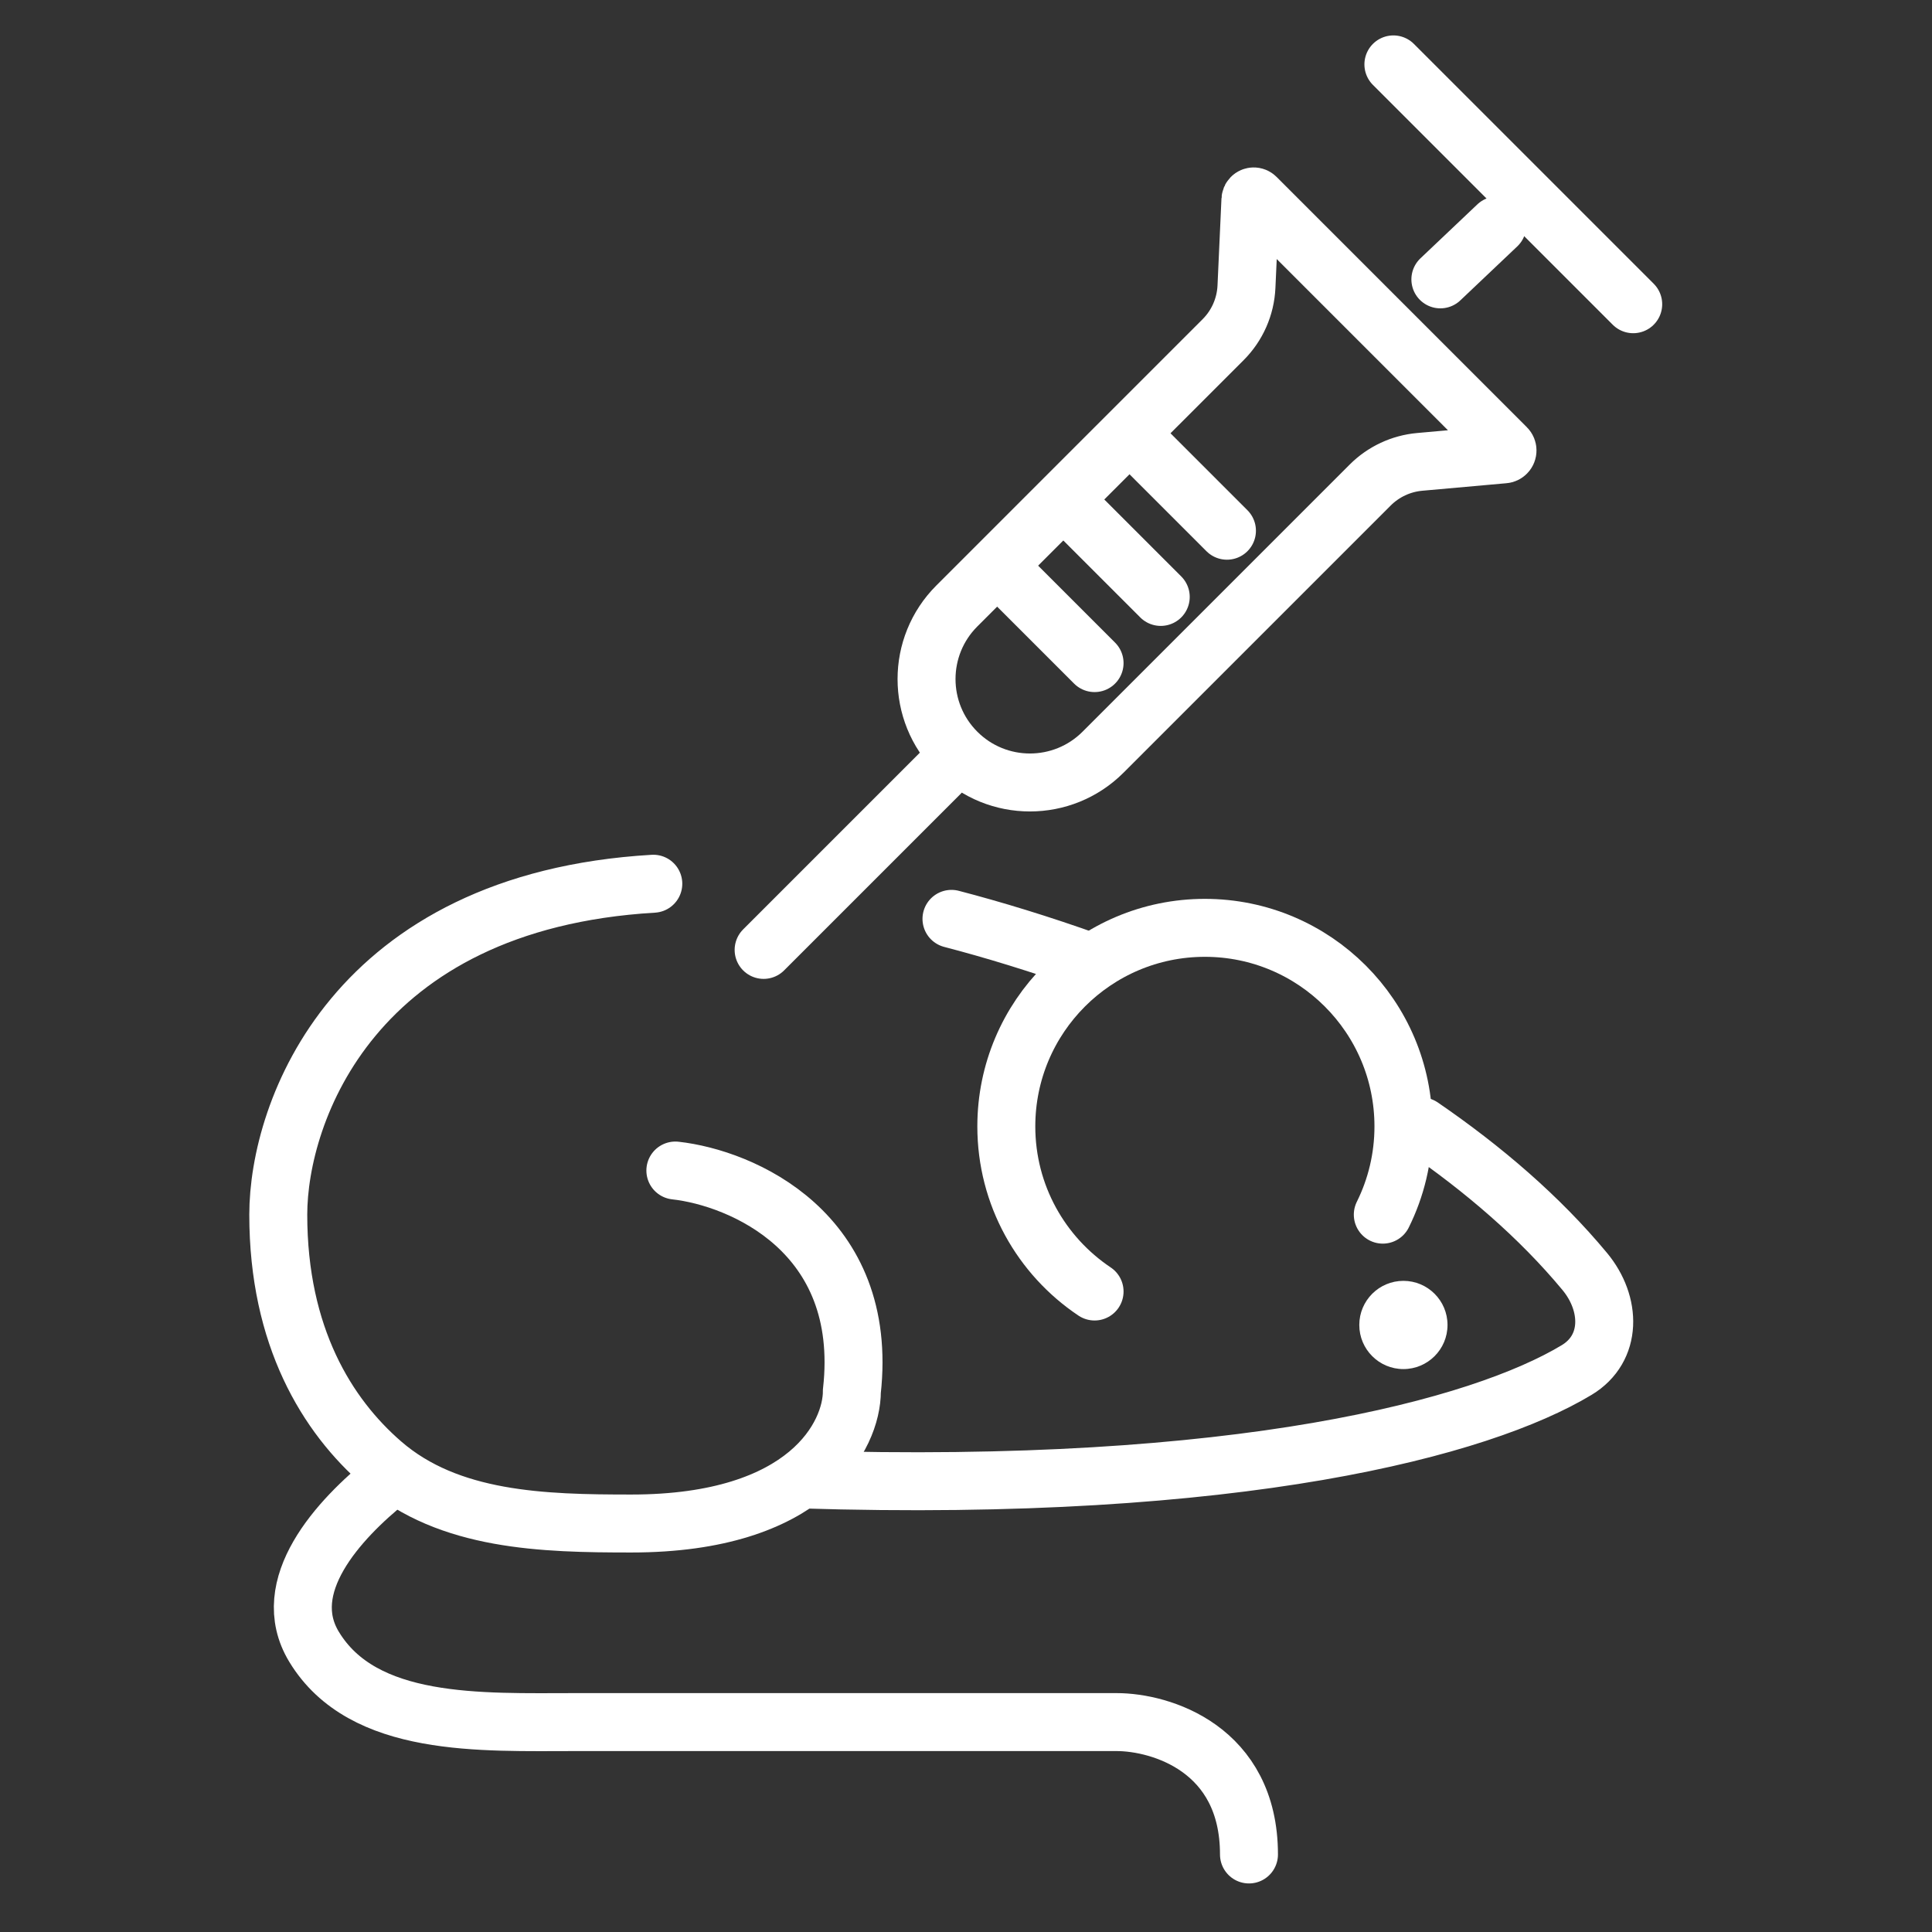
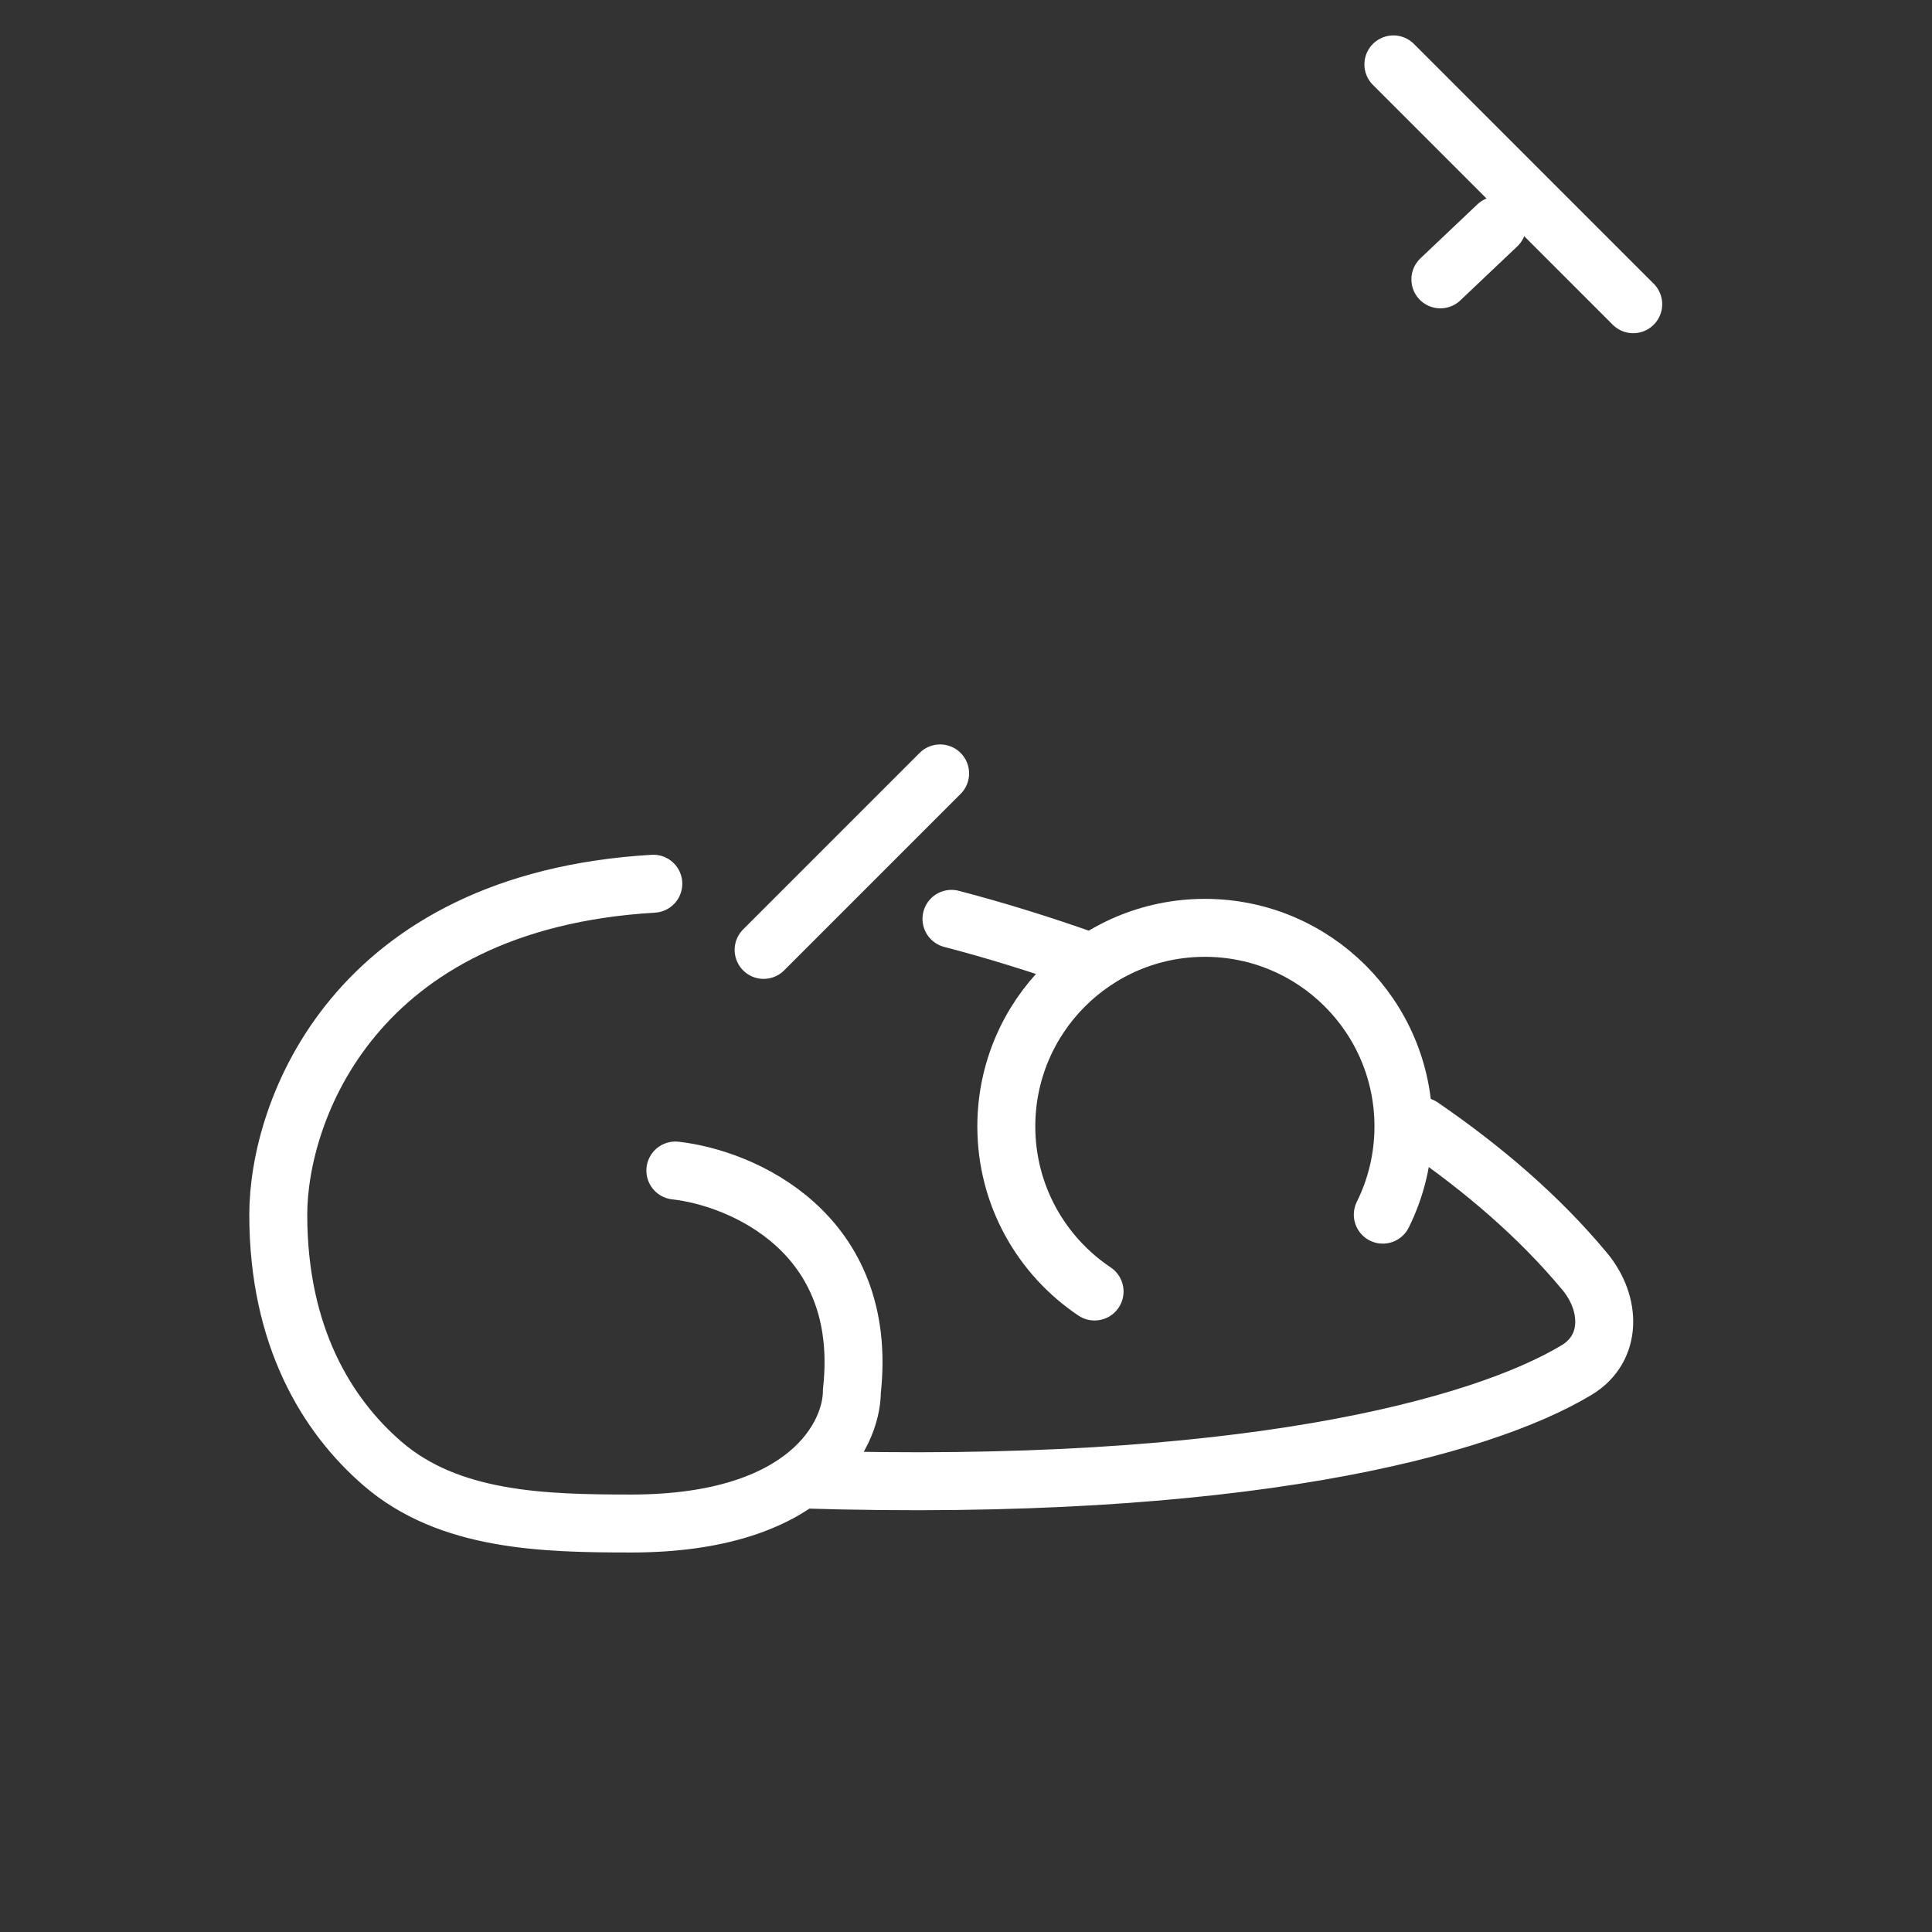
<svg xmlns="http://www.w3.org/2000/svg" width="60" height="60" viewBox="0 0 60 60" fill="none">
  <rect x="0" y="0" width="60" height="60" fill="#333333" stroke="none" />
  <path d="M24.867 45.944C38.526 46.371 46.002 44.332 48.965 42.547C50.077 41.877 50.045 40.486 49.216 39.487C47.811 37.794 46.059 36.294 44.144 34.981M20.974 36.352C23.03 36.58 27.004 38.27 26.456 43.203C26.456 44.574 25.085 47.314 19.604 47.314V47.314C16.87 47.314 13.944 47.24 11.877 45.452C10.156 43.964 8.642 41.509 8.642 37.722C8.642 34.525 10.971 27.993 20.289 27.445M33.871 29.878C32.297 29.314 30.824 28.868 29.549 28.536" stroke="white" stroke-width="1.8" stroke-linecap="round" />
-   <path d="M12.067 45.944C10.494 47.203 8.617 49.264 9.752 51.141C11.276 53.661 14.939 53.481 17.884 53.481H34.677C36.048 53.481 38.788 54.303 38.788 57.592" stroke="white" stroke-width="1.8" stroke-linecap="round" />
  <path d="M33.993 40.109C32.34 39.003 31.252 37.119 31.252 34.981C31.252 31.576 34.013 28.815 37.418 28.815C40.824 28.815 43.585 31.576 43.585 34.981C43.585 35.966 43.354 36.896 42.944 37.722" stroke="white" stroke-width="1.8" stroke-linecap="round" />
  <path d="M23.715 29.5L29.196 24.019" stroke="white" stroke-width="1.8" stroke-linecap="round" />
-   <path d="M38.862 6.131C38.902 6.09 38.968 6.09 39.008 6.13L46.782 13.904C46.829 13.951 46.829 14.028 46.782 14.075C46.762 14.095 46.735 14.108 46.707 14.11L44.091 14.344C43.511 14.396 42.966 14.65 42.554 15.062L34.256 23.36C33.002 24.614 30.969 24.614 29.715 23.36C28.461 22.106 28.461 20.073 29.715 18.819L37.986 10.548C38.424 10.11 38.682 9.524 38.71 8.905L38.833 6.198C38.834 6.172 38.844 6.149 38.862 6.131Z" stroke="white" stroke-width="1.8" stroke-linecap="round" />
-   <path d="M35.363 13.741L38.104 16.482M33.307 15.797L36.048 18.538M31.252 17.852L33.993 20.593" stroke="white" stroke-width="1.8" stroke-linecap="round" />
  <line x1="43.273" y1="2" x2="50.721" y2="9.448" stroke="white" stroke-width="1.8" stroke-linecap="round" />
  <path d="M46.5 7L44.732 8.676" stroke="white" stroke-width="1.8" stroke-linecap="round" />
-   <circle cx="43.584" cy="41.148" r="1.37" fill="white" />
</svg>